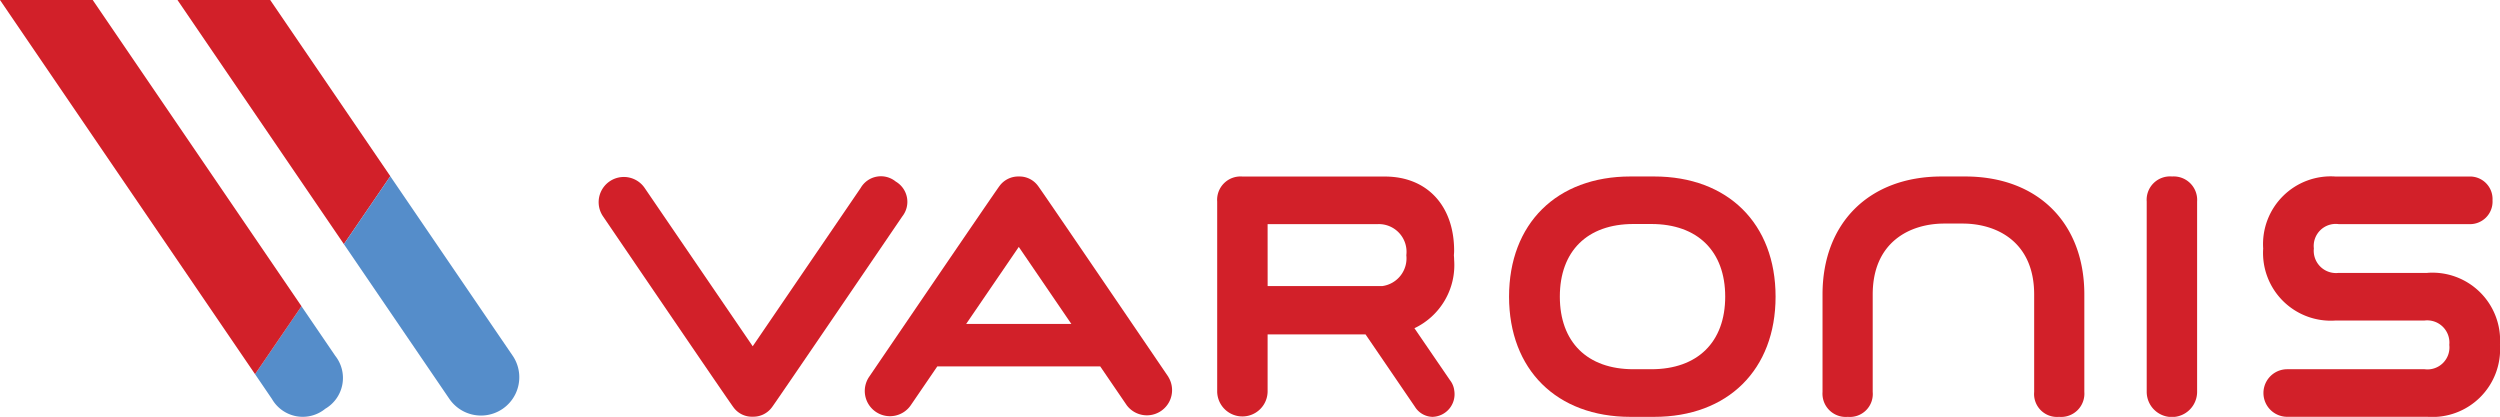
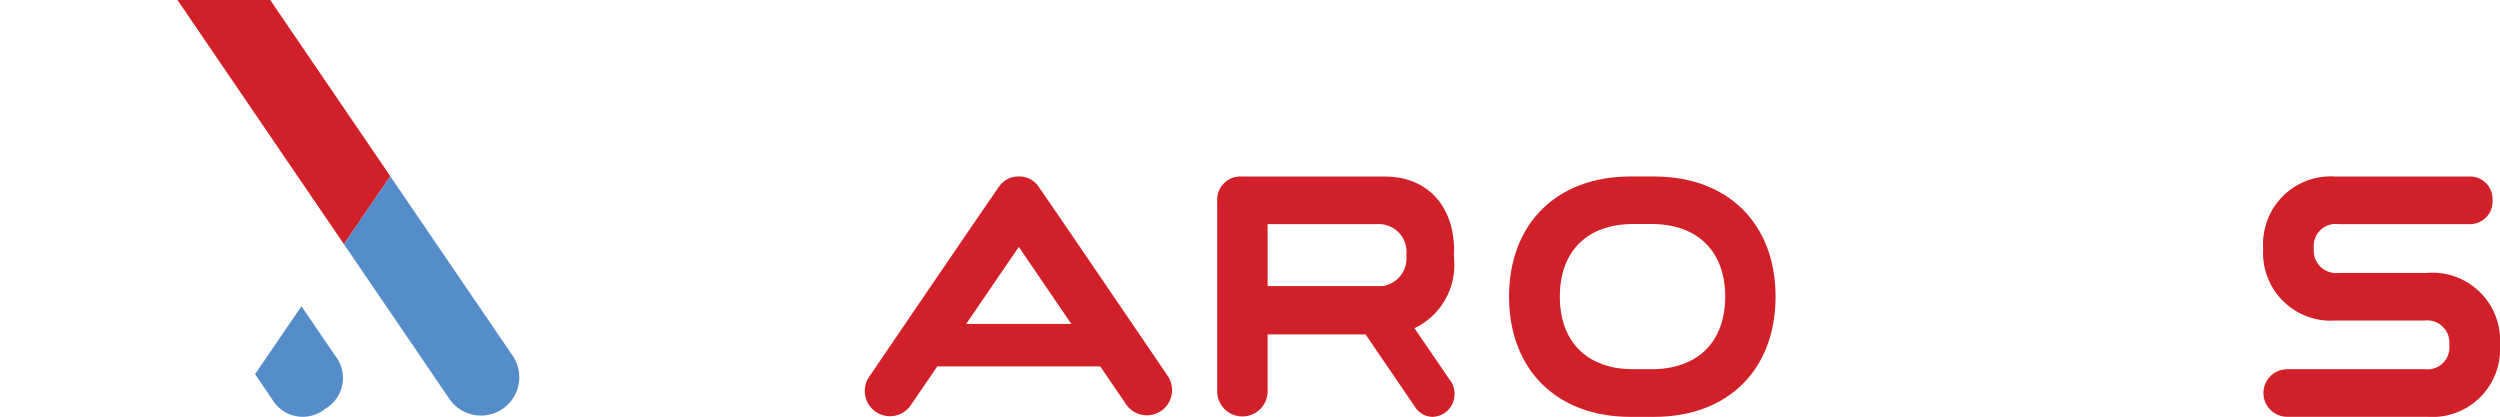
<svg xmlns="http://www.w3.org/2000/svg" id="Varonis" width="174.472" height="29.092" viewBox="0 0 174.472 29.092">
  <g id="Group_17938" data-name="Group 17938">
    <path id="Path_62058" data-name="Path 62058" d="M115.439,12.316h-1.65c-5.148,0-8.474,3.294-8.474,8.387s3.326,8.389,8.474,8.389h1.65c5.148,0,8.476-3.293,8.476-8.389s-3.328-8.387-8.476-8.387M120.4,20.7c0,3.175-1.928,5.068-5.154,5.068h-1.255c-3.215,0-5.132-1.893-5.132-5.068s1.917-5.067,5.132-5.067h1.255c3.226,0,5.154,1.9,5.154,5.067" fill="#d22029" />
-     <path id="Path_62059" data-name="Path 62059" d="M151.585,12.317a1.631,1.631,0,0,0-1.769,1.747V27.345a1.759,1.759,0,0,0,3.518,0V14.064a1.638,1.638,0,0,0-1.749-1.747" fill="#d22029" />
-     <path id="Path_62060" data-name="Path 62060" d="M62.972,15.1a1.639,1.639,0,0,0-.459-2.429,1.632,1.632,0,0,0-2.447.446L52.531,24.165,44.99,13.118A1.758,1.758,0,0,0,42.085,15.1s8.967,13.185,9.106,13.329a1.586,1.586,0,0,0,1.335.652,1.61,1.61,0,0,0,1.355-.669C54,28.284,62.972,15.1,62.972,15.1" fill="#d22029" />
    <path id="Path_62061" data-name="Path 62061" d="M169.406,19.046h-6.2a1.554,1.554,0,0,1-1.725-1.706,1.537,1.537,0,0,1,1.725-1.7h9.083a1.572,1.572,0,0,0,1.661-1.66,1.572,1.572,0,0,0-1.661-1.659h-9.278a4.726,4.726,0,0,0-5.066,5.023,4.727,4.727,0,0,0,5.066,5.024h6.2a1.552,1.552,0,0,1,1.723,1.7,1.535,1.535,0,0,1-1.723,1.7h-9.588a1.66,1.66,0,1,0,0,3.32h9.781a4.728,4.728,0,0,0,5.066-5.024,4.726,4.726,0,0,0-5.066-5.022" fill="#d22029" />
    <path id="Path_62062" data-name="Path 62062" d="M84.946,14.064V27.345a1.76,1.76,0,0,0,3.519,0V23.338H95.3l3.444,5.046a1.482,1.482,0,0,0,1.222.708,1.581,1.581,0,0,0,1.525-1.837,1.43,1.43,0,0,0-.294-.716l-2.486-3.633a4.878,4.878,0,0,0,2.771-4.78c0-.079-.005-.157-.011-.233a.373.373,0,0,0-.006-.062l.006-.1c.006-.078.011-.153.011-.232,0-3.145-1.894-5.178-4.825-5.178H86.715a1.631,1.631,0,0,0-1.769,1.747m3.519,1.572h7.714a1.934,1.934,0,0,1,1.967,2.172,1.952,1.952,0,0,1-1.679,2.153h-8Z" fill="#d22029" />
    <path id="Path_62063" data-name="Path 62063" d="M81.539,26.3s-8.965-13.184-9.1-13.329a1.6,1.6,0,0,0-1.336-.654,1.622,1.622,0,0,0-1.355.672c-.121.128-9.09,13.306-9.09,13.306a1.759,1.759,0,0,0,2.906,1.983l1.85-2.709H76.782l1.852,2.713a1.758,1.758,0,0,0,2.9-1.982M67.428,22.606,71.1,17.231l3.668,5.375Z" fill="#d22029" />
-     <path id="Path_62064" data-name="Path 62064" d="M143.7,29.092a1.6,1.6,0,0,1-1.738-1.738V20.549c0-3.646-2.581-4.947-5-4.947h-1.268c-2.417,0-5,1.3-5,4.947v6.805a1.6,1.6,0,0,1-1.738,1.738,1.625,1.625,0,0,1-1.764-1.738V20.549c0-5,3.264-8.232,8.313-8.232h1.647c5.049,0,8.311,3.233,8.311,8.232v6.805a1.624,1.624,0,0,1-1.764,1.738" fill="#d22029" />
    <path id="Path_62065" data-name="Path 62065" d="M18.857,0H12.386L24,17.038l3.24-4.741Z" fill="#d22029" />
    <path id="Path_62066" data-name="Path 62066" d="M35.786,24.836,27.238,12.3,24,17.038l7.368,10.81a2.674,2.674,0,0,0,4.419-3.012" fill="#558dca" />
-     <path id="Path_62067" data-name="Path 62067" d="M18.982,27.848a2.478,2.478,0,0,0,3.718.679,2.49,2.49,0,0,0,.7-3.691l-2.362-3.465L17.8,26.112Z" fill="#558dca" />
-     <path id="Path_62068" data-name="Path 62068" d="M0,0,17.8,26.113l3.24-4.742L6.471,0Z" fill="#d22029" />
+     <path id="Path_62067" data-name="Path 62067" d="M18.982,27.848a2.478,2.478,0,0,0,3.718.679,2.49,2.49,0,0,0,.7-3.691l-2.362-3.465L17.8,26.112" fill="#558dca" />
  </g>
</svg>